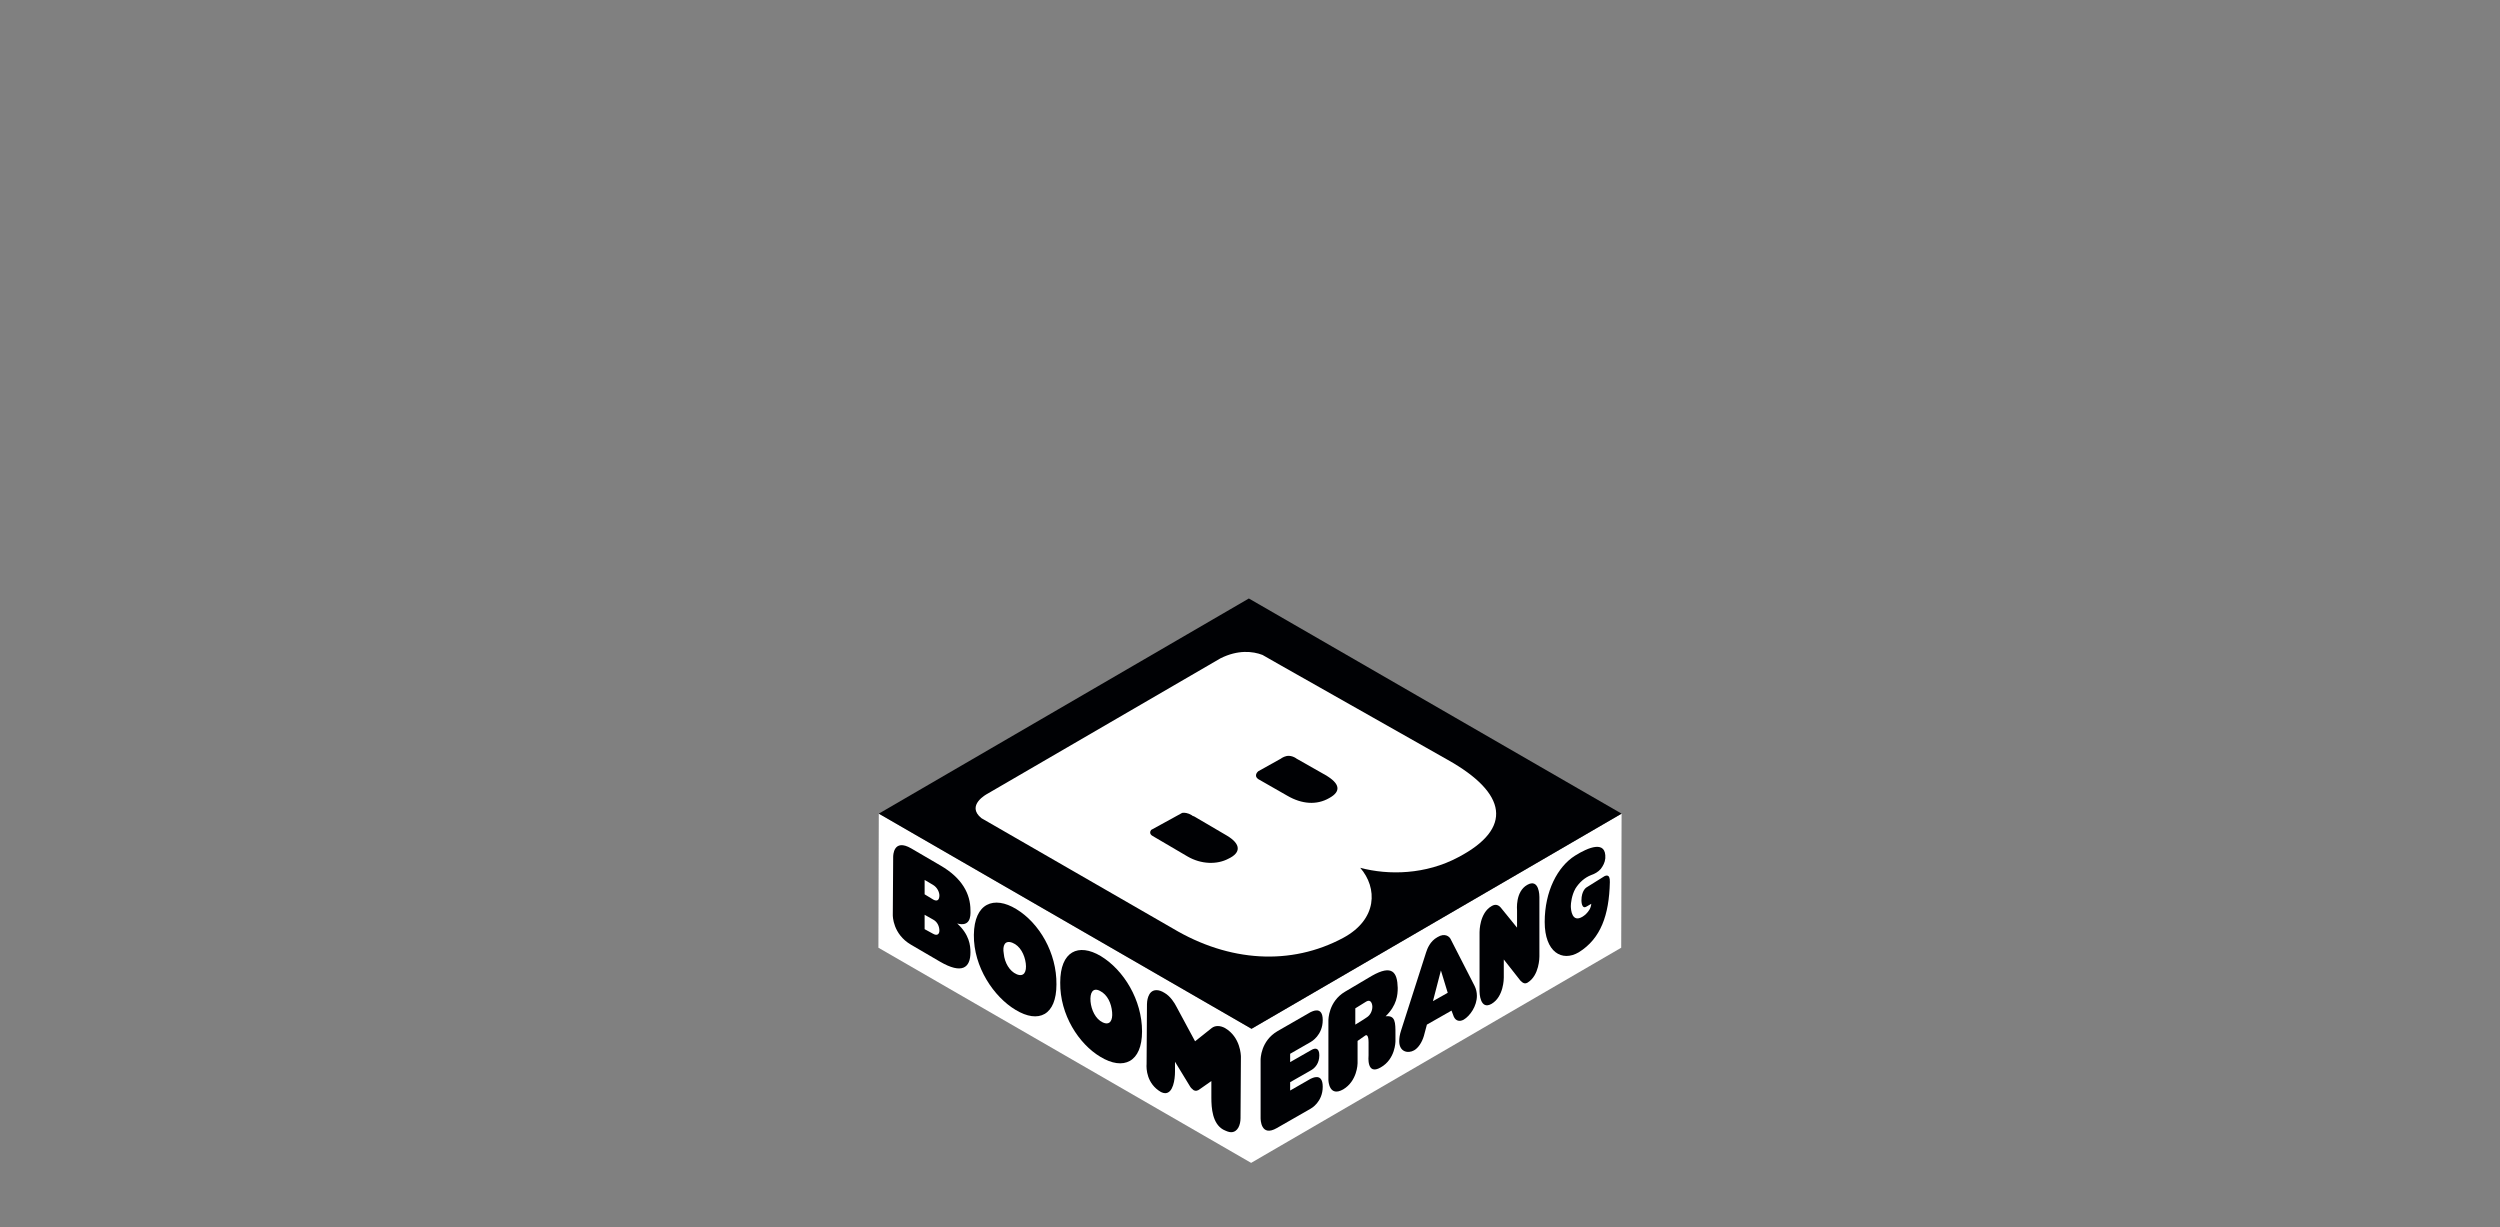
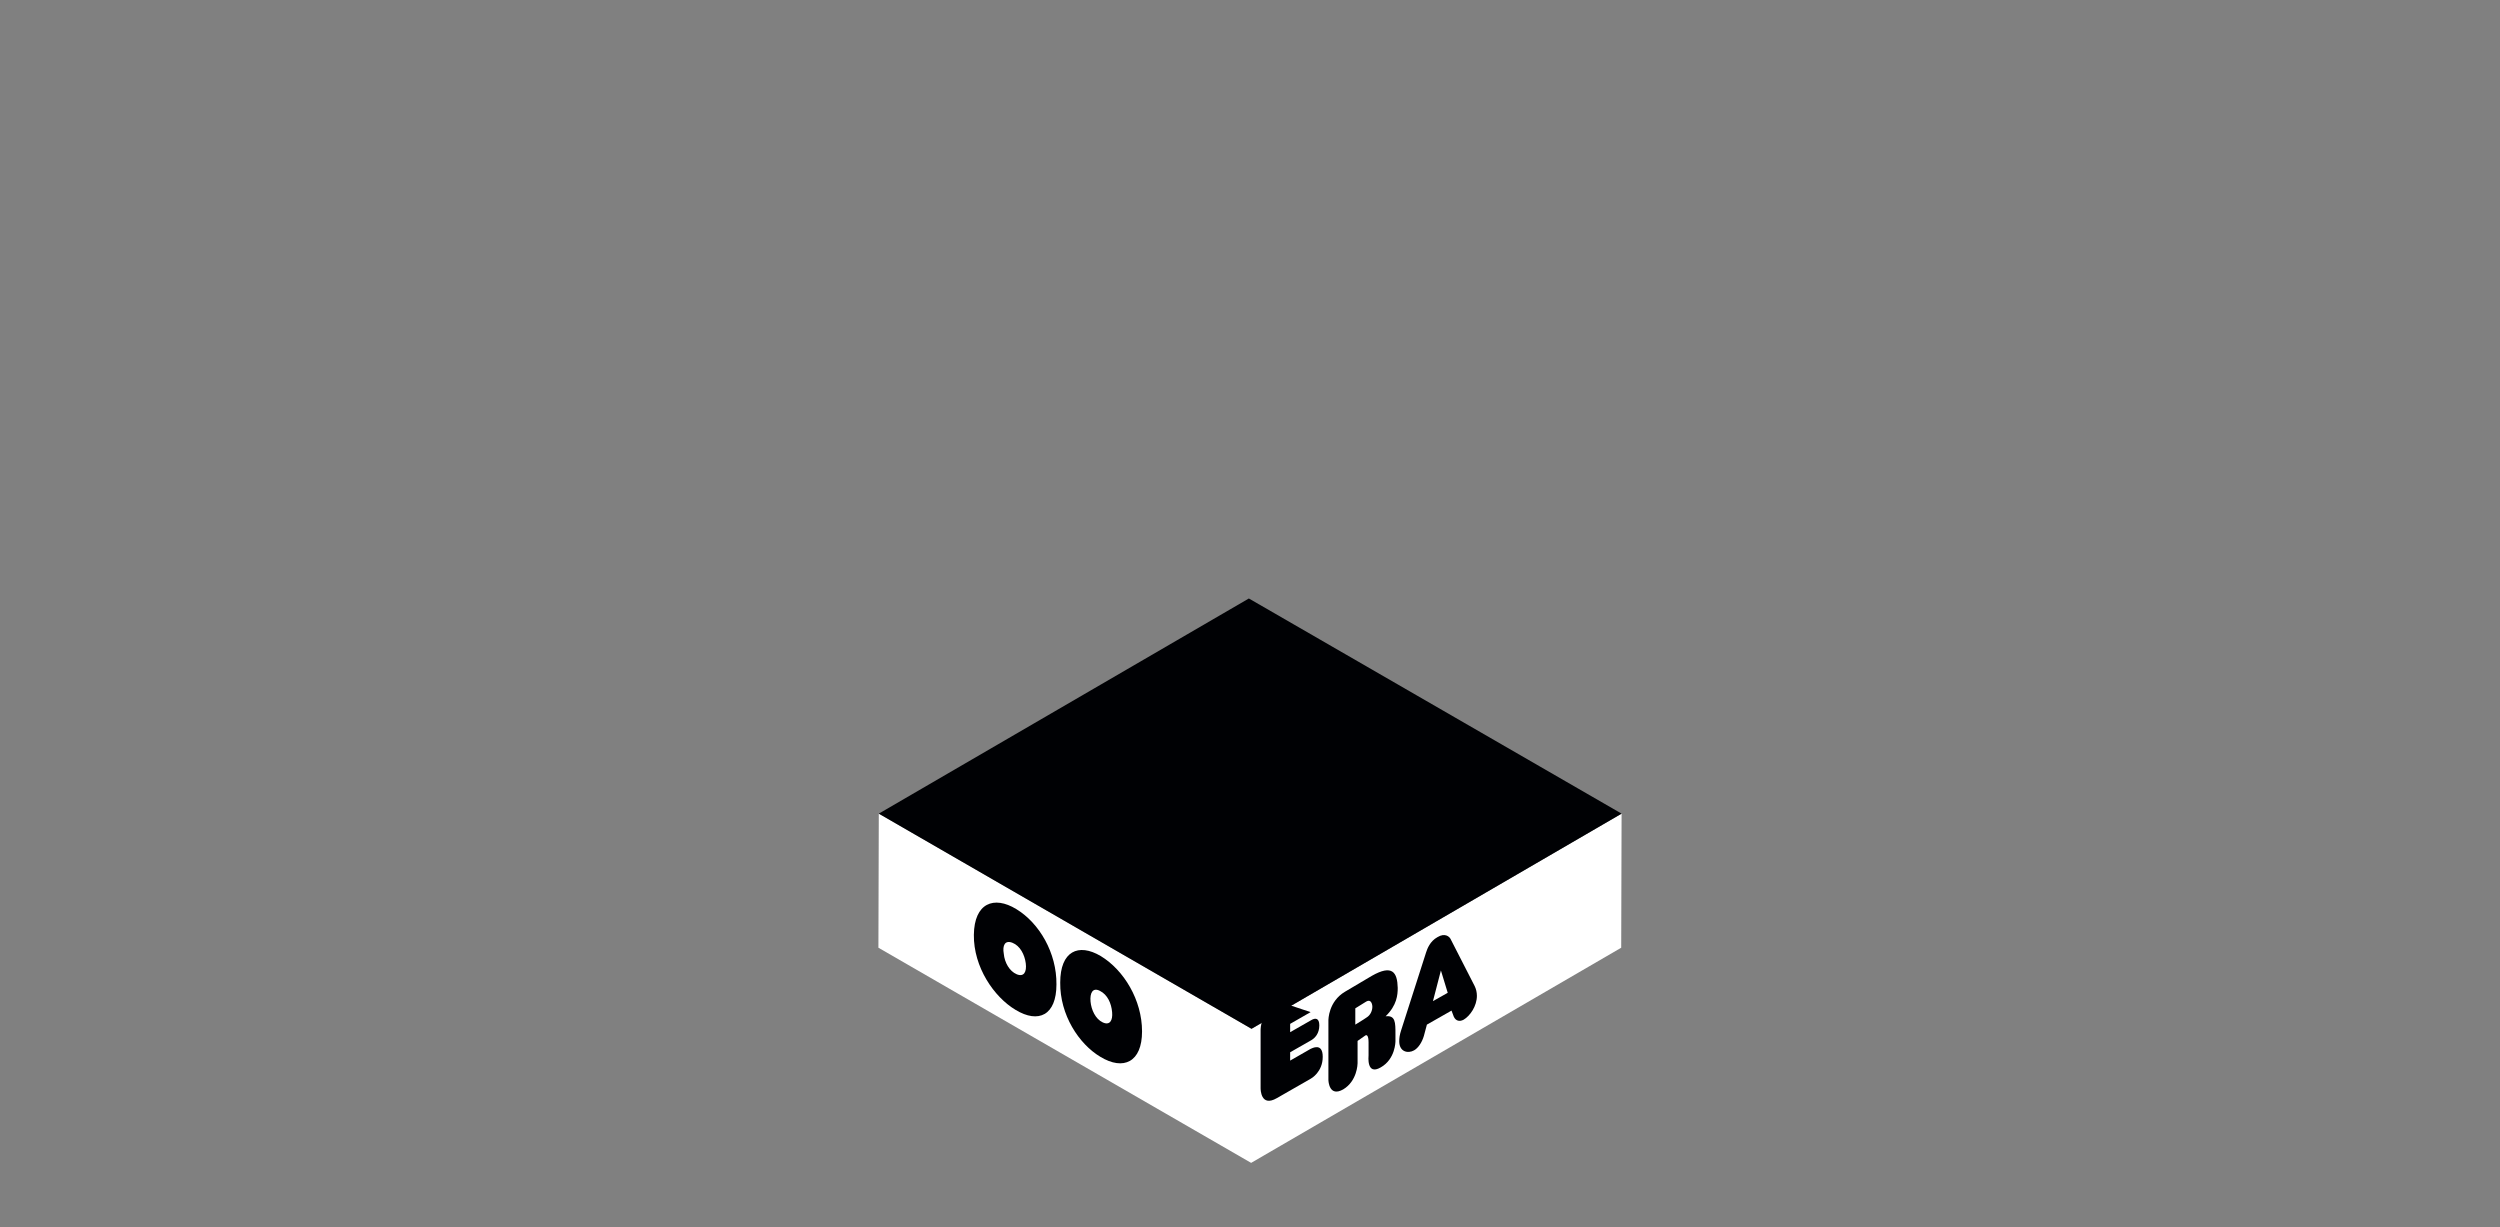
<svg xmlns="http://www.w3.org/2000/svg" enable-background="new 0 0 660 324" viewBox="0 0 660 324">
  <rect x="0" y="0" width="660" height="324" fill="#808080" stroke="none" />
  <path d="m0 0h660v324h-660z" fill="#fff" opacity="0" />
  <path d="m330.4 271.6-98.4-56.8-.1 35.4 98.4 56.8 97.7-56.8.1-35.4z" fill="#fff" />
  <g fill="#000104">
-     <path d="m415.8 225.9c3.5-2.2 8.3-4.2 8 .7-.1 1.1-.6 2-1.2 2.8-.7.8-1.6 1.3-2.5 1.6-1.8.7-3.2 2-4.2 3.6-1 1.8-1.2 3.9-1.2 4.6 0 1 .3 4.5 3.1 2.8.3-.2.6-.4.9-.7.7-.7 1.3-1.5 1.4-2.7l-1.2.7c-1.4.9-1.4-1.5-1.4-1.6 0-2.6 1.3-3.4 1.3-3.4l4.8-3c.1 0 1.5-.9 1.4 1.6-.2 8.7-2.4 14.9-8.2 18.5-4.4 2.6-9 0-9-8 0-8.1 3.4-14.6 8-17.5" />
    <path d="m290.6 252.4c6.1 3.7 10.9 11.6 10.9 19.9 0 8.1-4.9 10.4-11 6.7-5.7-3.4-10.7-11.1-10.6-19.6 0-8.3 4.8-10.5 10.7-7m.5 17.5c1.9.9 2.7-.5 2.5-2.7-.2-2.3-1.2-4.6-3.2-5.6-1.9-1-2.7.5-2.5 2.8.2 2.2 1.3 4.6 3.2 5.5" />
-     <path d="m323.4 271.4c-1.3-.7-2.6-.7-3.5 0l-4.4 3.5-4.9-9.1c-.5-1-1.6-2.8-3.2-3.7-.8-.5-1.5-.7-2.1-.7-2.4 0-2.5 3.3-2.5 3.7l-.1 15.8c-.1 1.2 0 5.2 3.8 7.4.4.2.8.3 1.1.3 2.1 0 2.6-3.6 2.6-5.7v-2.6l3.9 6.4c.2.4.6.8 1 1.1.5.3 1.1.2 1.7-.3l3-2.1v4.4c0 2.8.3 6.8 3.1 8.4.8.4 1.5.7 2.1.7 1.8 0 2.5-2 2.5-3.7l.1-16.2c0-.4-.1-5.2-4.2-7.6" />
-     <path d="m252.7 243.8c3.2 2.9 3.5 5.8 3.5 7.6 0 4.2-2.3 5.8-8 2.5l-7.7-4.5c-4.8-2.8-4.8-7.6-4.8-7.8l.1-15.4c0-.2 0-5 4.8-2.2l7.7 4.5c5.7 3.3 7.9 7.5 7.9 11.8.1 1.9-.2 4.4-3.5 3.5m-6.4 2.7c1.2.7 1.7 0 1.7-.8 0-1.1-.5-2.3-1.6-2.9l-2.3-1.3v3.8zm.1-9c1.1.6 1.6 0 1.6-1.1 0-.8-.5-2.1-1.7-2.8l-2.2-1.3v3.8z" />
    <path d="m268.3 240c6.1 3.7 10.7 11.6 10.6 19.9 0 8.1-4.7 10.4-10.8 6.7-5.7-3.4-11.1-11.3-11-19.8.1-8.4 5.3-10.4 11.2-6.8m.1 17.2c1.9.8 2.7-.6 2.4-2.9s-1.5-4.6-3.5-5.4-2.7.7-2.3 2.9c.2 2.3 1.5 4.6 3.4 5.4" />
-     <path d="m393.8 239.2c1-.6 1.8-.3 2.4.4l4.3 5.3v-4.5c0-.2-.5-5 2.7-6.8s3.2 3 3.2 3.2v15.7c0 .2 0 5-3.1 6.9-.7.4-1.2.2-1.9-.5l-4.4-5.6v4.8c0 .2 0 5-3.2 6.9-3.1 1.8-3.2-3-3.2-3.2v-15.7c0-.2 0-5.1 3.2-6.9" />
-     <path d="m346 267.2c.3-.1 3.2-1.8 3.2 2.1 0 4-3 5.7-3.2 5.8l-5.4 3.1v2.2l5.6-3.2c1-.6 2.1-.6 2.1 1.4 0 2.1-1.1 3.3-2.1 3.9l-5.6 3.2v2.2l5.4-3.1c.3-.1 3.2-1.8 3.2 2.1 0 4-3 5.7-3.2 5.8l-8.9 5.1c-4.3 2.5-4.3-2.4-4.3-2.6v-15.4c0-.2 0-5 4.5-7.6z" />
+     <path d="m346 267.2l-5.4 3.1v2.2l5.6-3.2c1-.6 2.1-.6 2.1 1.4 0 2.1-1.1 3.3-2.1 3.9l-5.6 3.2v2.2l5.4-3.1c.3-.1 3.2-1.8 3.2 2.1 0 4-3 5.7-3.2 5.8l-8.9 5.1c-4.3 2.5-4.3-2.4-4.3-2.6v-15.4c0-.2 0-5 4.5-7.6z" />
    <path d="m389.3 260.3c.4.8.6 1.7.6 2.6 0 2.7-1.8 5.3-3.5 6.3-1.1.6-2.1.3-2.6-.8l-.6-1.6-6.5 3.7-.8 3c-.5 1.7-1.5 3.2-2.6 3.8-1.6.9-3.9.4-3.9-2.4 0-.8.1-1.7.5-2.9l6.6-20.6c.3-.9 1-2.9 3-4 2-1.2 3.1-.1 3.4.4zm-11 4 3.9-2.2-1.8-5.9z" />
    <path d="m329.7 158 98.4 56.8-97.7 56.8-98.4-56.8z" />
  </g>
-   <path d="m382.2 200.6-44.7-25.3-4.2-2.4c-2.6-1-6.5-1.4-11.1.9l-61.6 35.8s-5.7 3-1.5 6.4l50.5 29.1c14.9 8.9 31.2 9.9 45 2.5 9.1-4.9 9.1-13.2 4.5-18.5 7.5 2 17.3 1.8 25.9-2.8 14.5-7.6 12.9-16.9-2.8-25.7" fill="#fff" />
  <path d="m349.9 204.6-7.4-4.2c-.1 0-.2-.1-.3-.2-1.4-.9-2.5-.7-3.2-.4l-.6.3c-.1 0-.1.1-.1.1l-6.1 3.4s-1.4 1.1 0 2.1l7.7 4.4c3.8 2.2 7.7 2.5 11 .6 3.3-1.8 2.8-3.9-1-6.1" fill="#000104" />
  <path d="m323.9 220.6-8.7-5.1c-.2 0-.4-.1-.6-.3-1-.6-1.9-.7-2.5-.6l-8.2 4.5c-.3.4-.5 1.1.4 1.6l9.2 5.4c3.6 2.1 7.8 2.2 10.8.6 3.4-1.6 3.3-3.9-.4-6.1" fill="#000104" />
  <path d="m365.8 268.3c2.6-.3 2.6 1.6 2.6 4.7v1.8c0 .2 0 4.8-3.9 7-3.8 2.2-3.2-3-3.2-3.2v-3.4c0-1.9-.5-2.1-.9-1.8l-2 1.4v5.9c0 .2-.1 4.7-3.8 6.9-3.7 2.1-3.9-2.2-3.9-2.5v-15.7c0-.2 0-5 4.4-7.6l7.1-4.2c5.3-3 6.7-1 6.8 3.2 0 1.8-.2 4.6-3.2 7.5m-5 .3c1-.6 1.5-1.8 1.5-2.8 0-.8-.4-2.1-1.6-1.4l-2.9 1.8v4.3l2.1-1.3" fill="#000104" />
</svg>